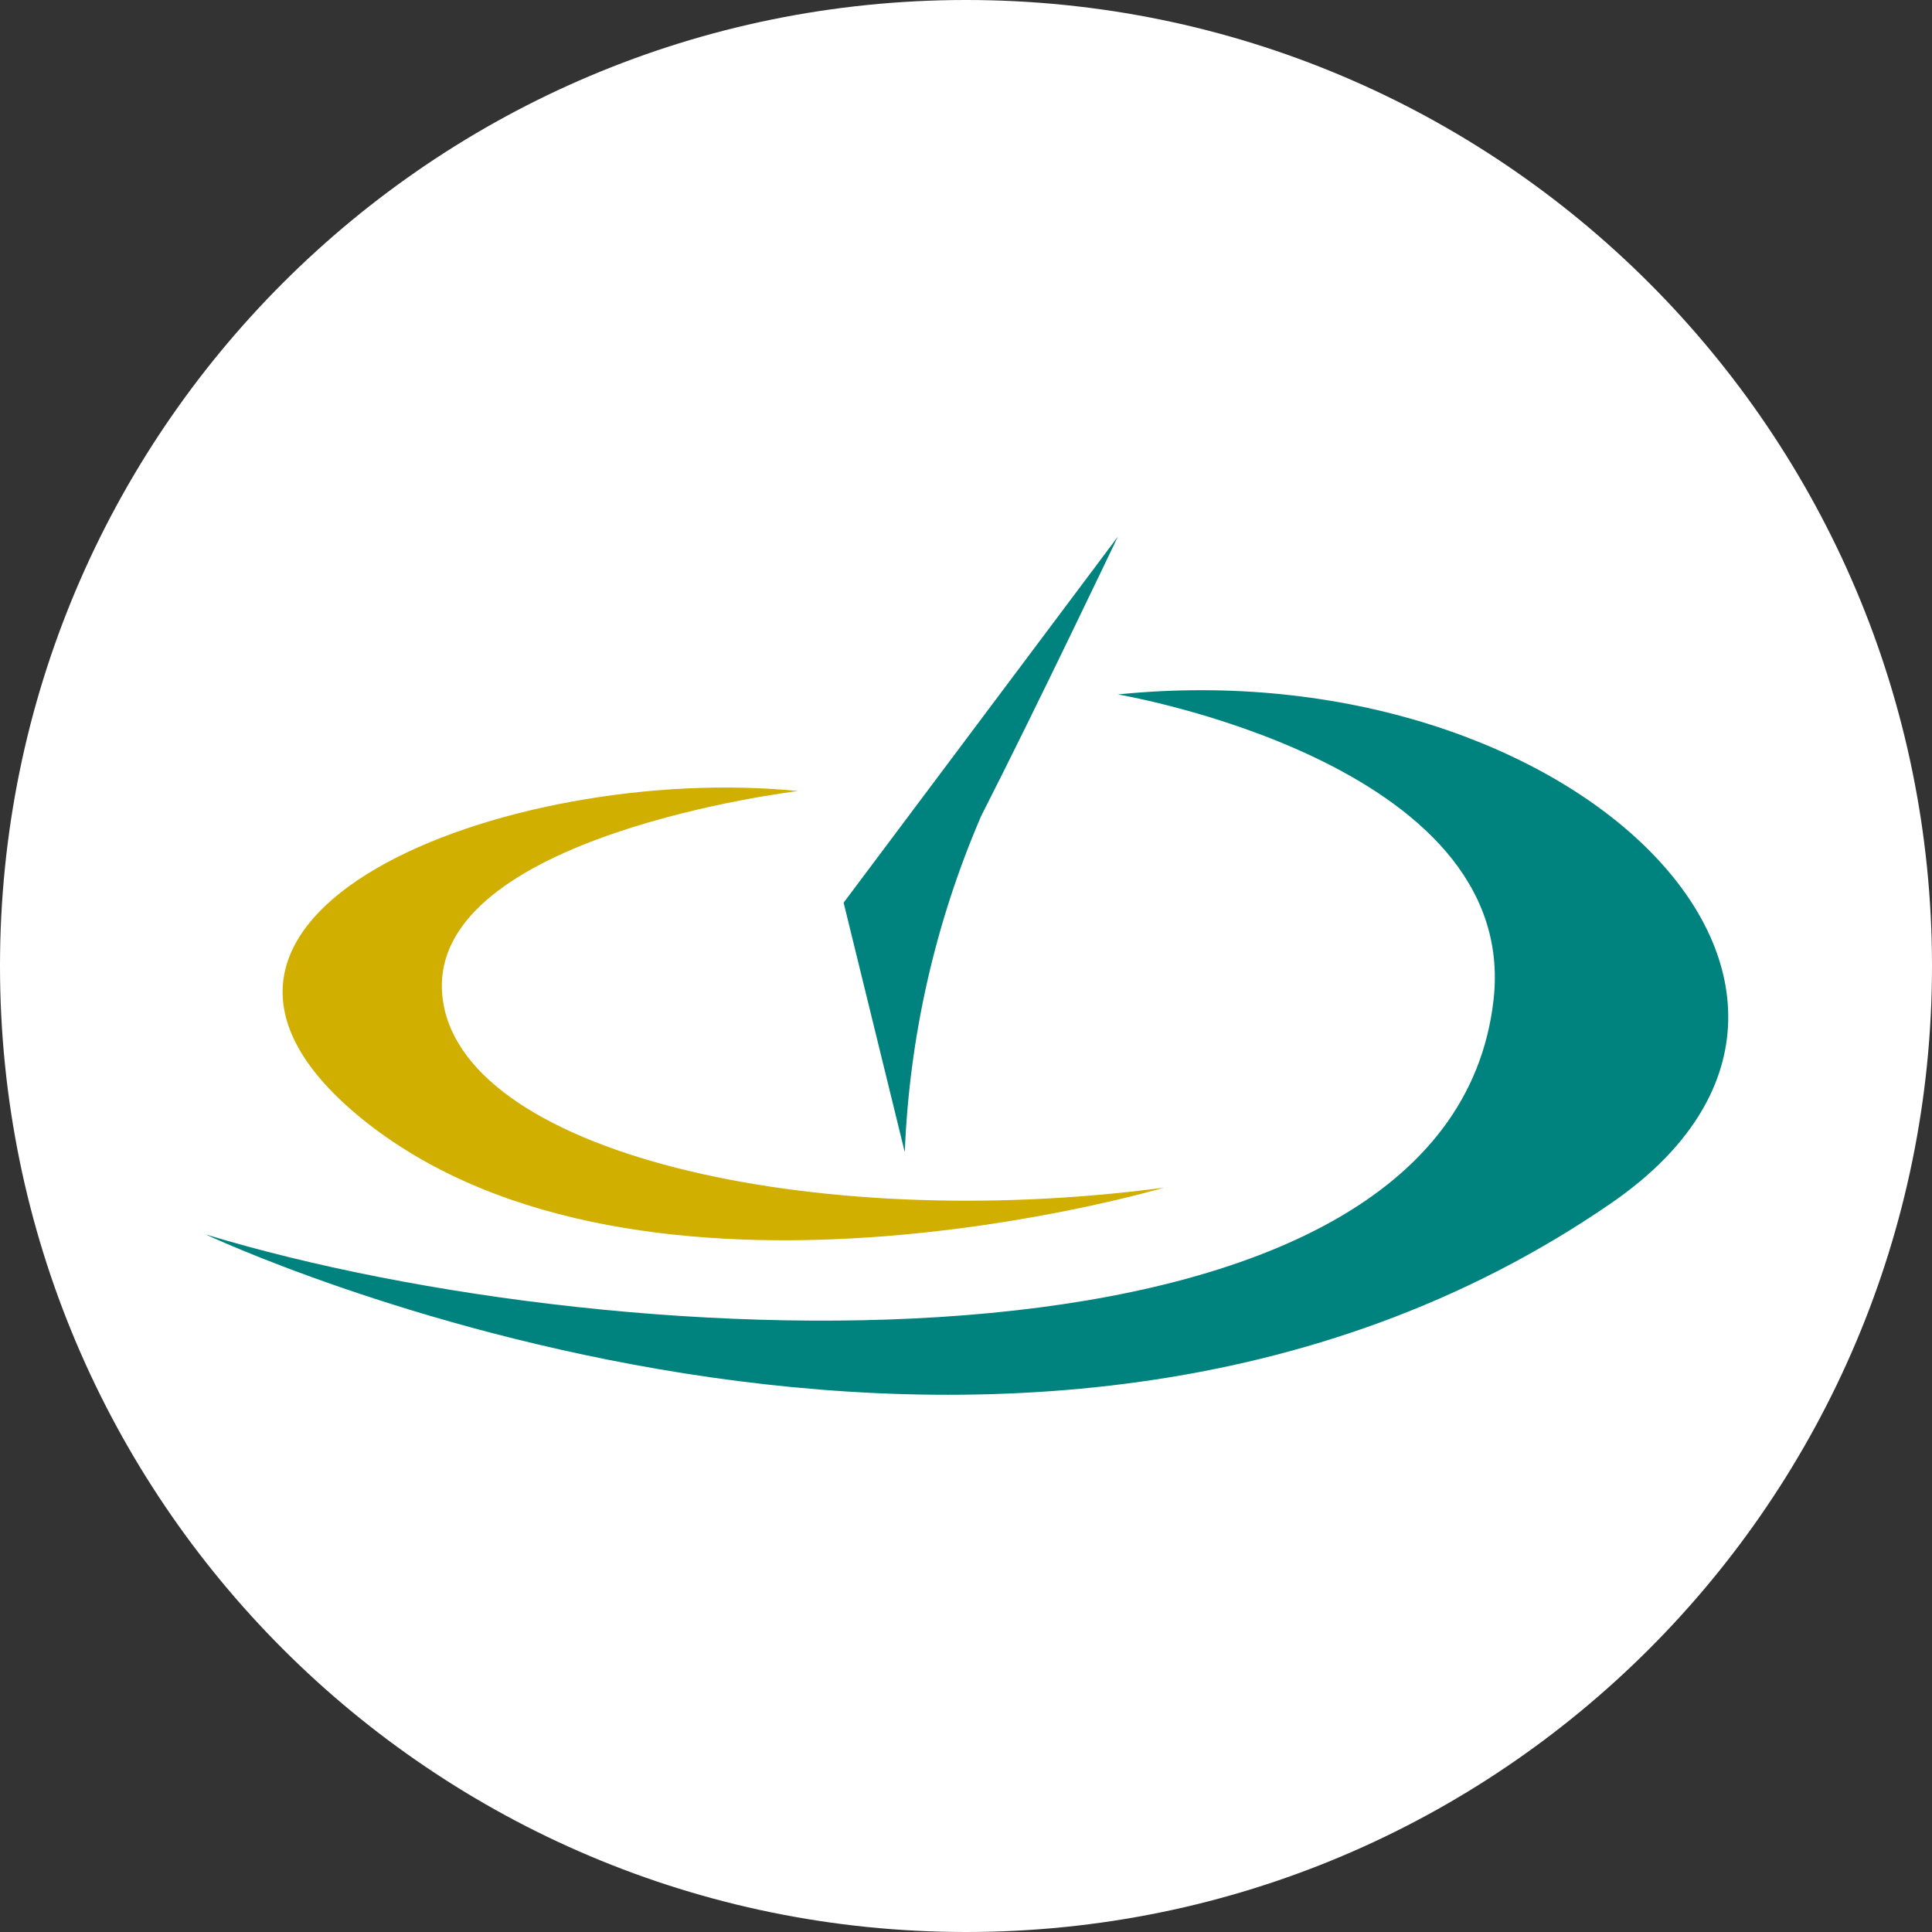
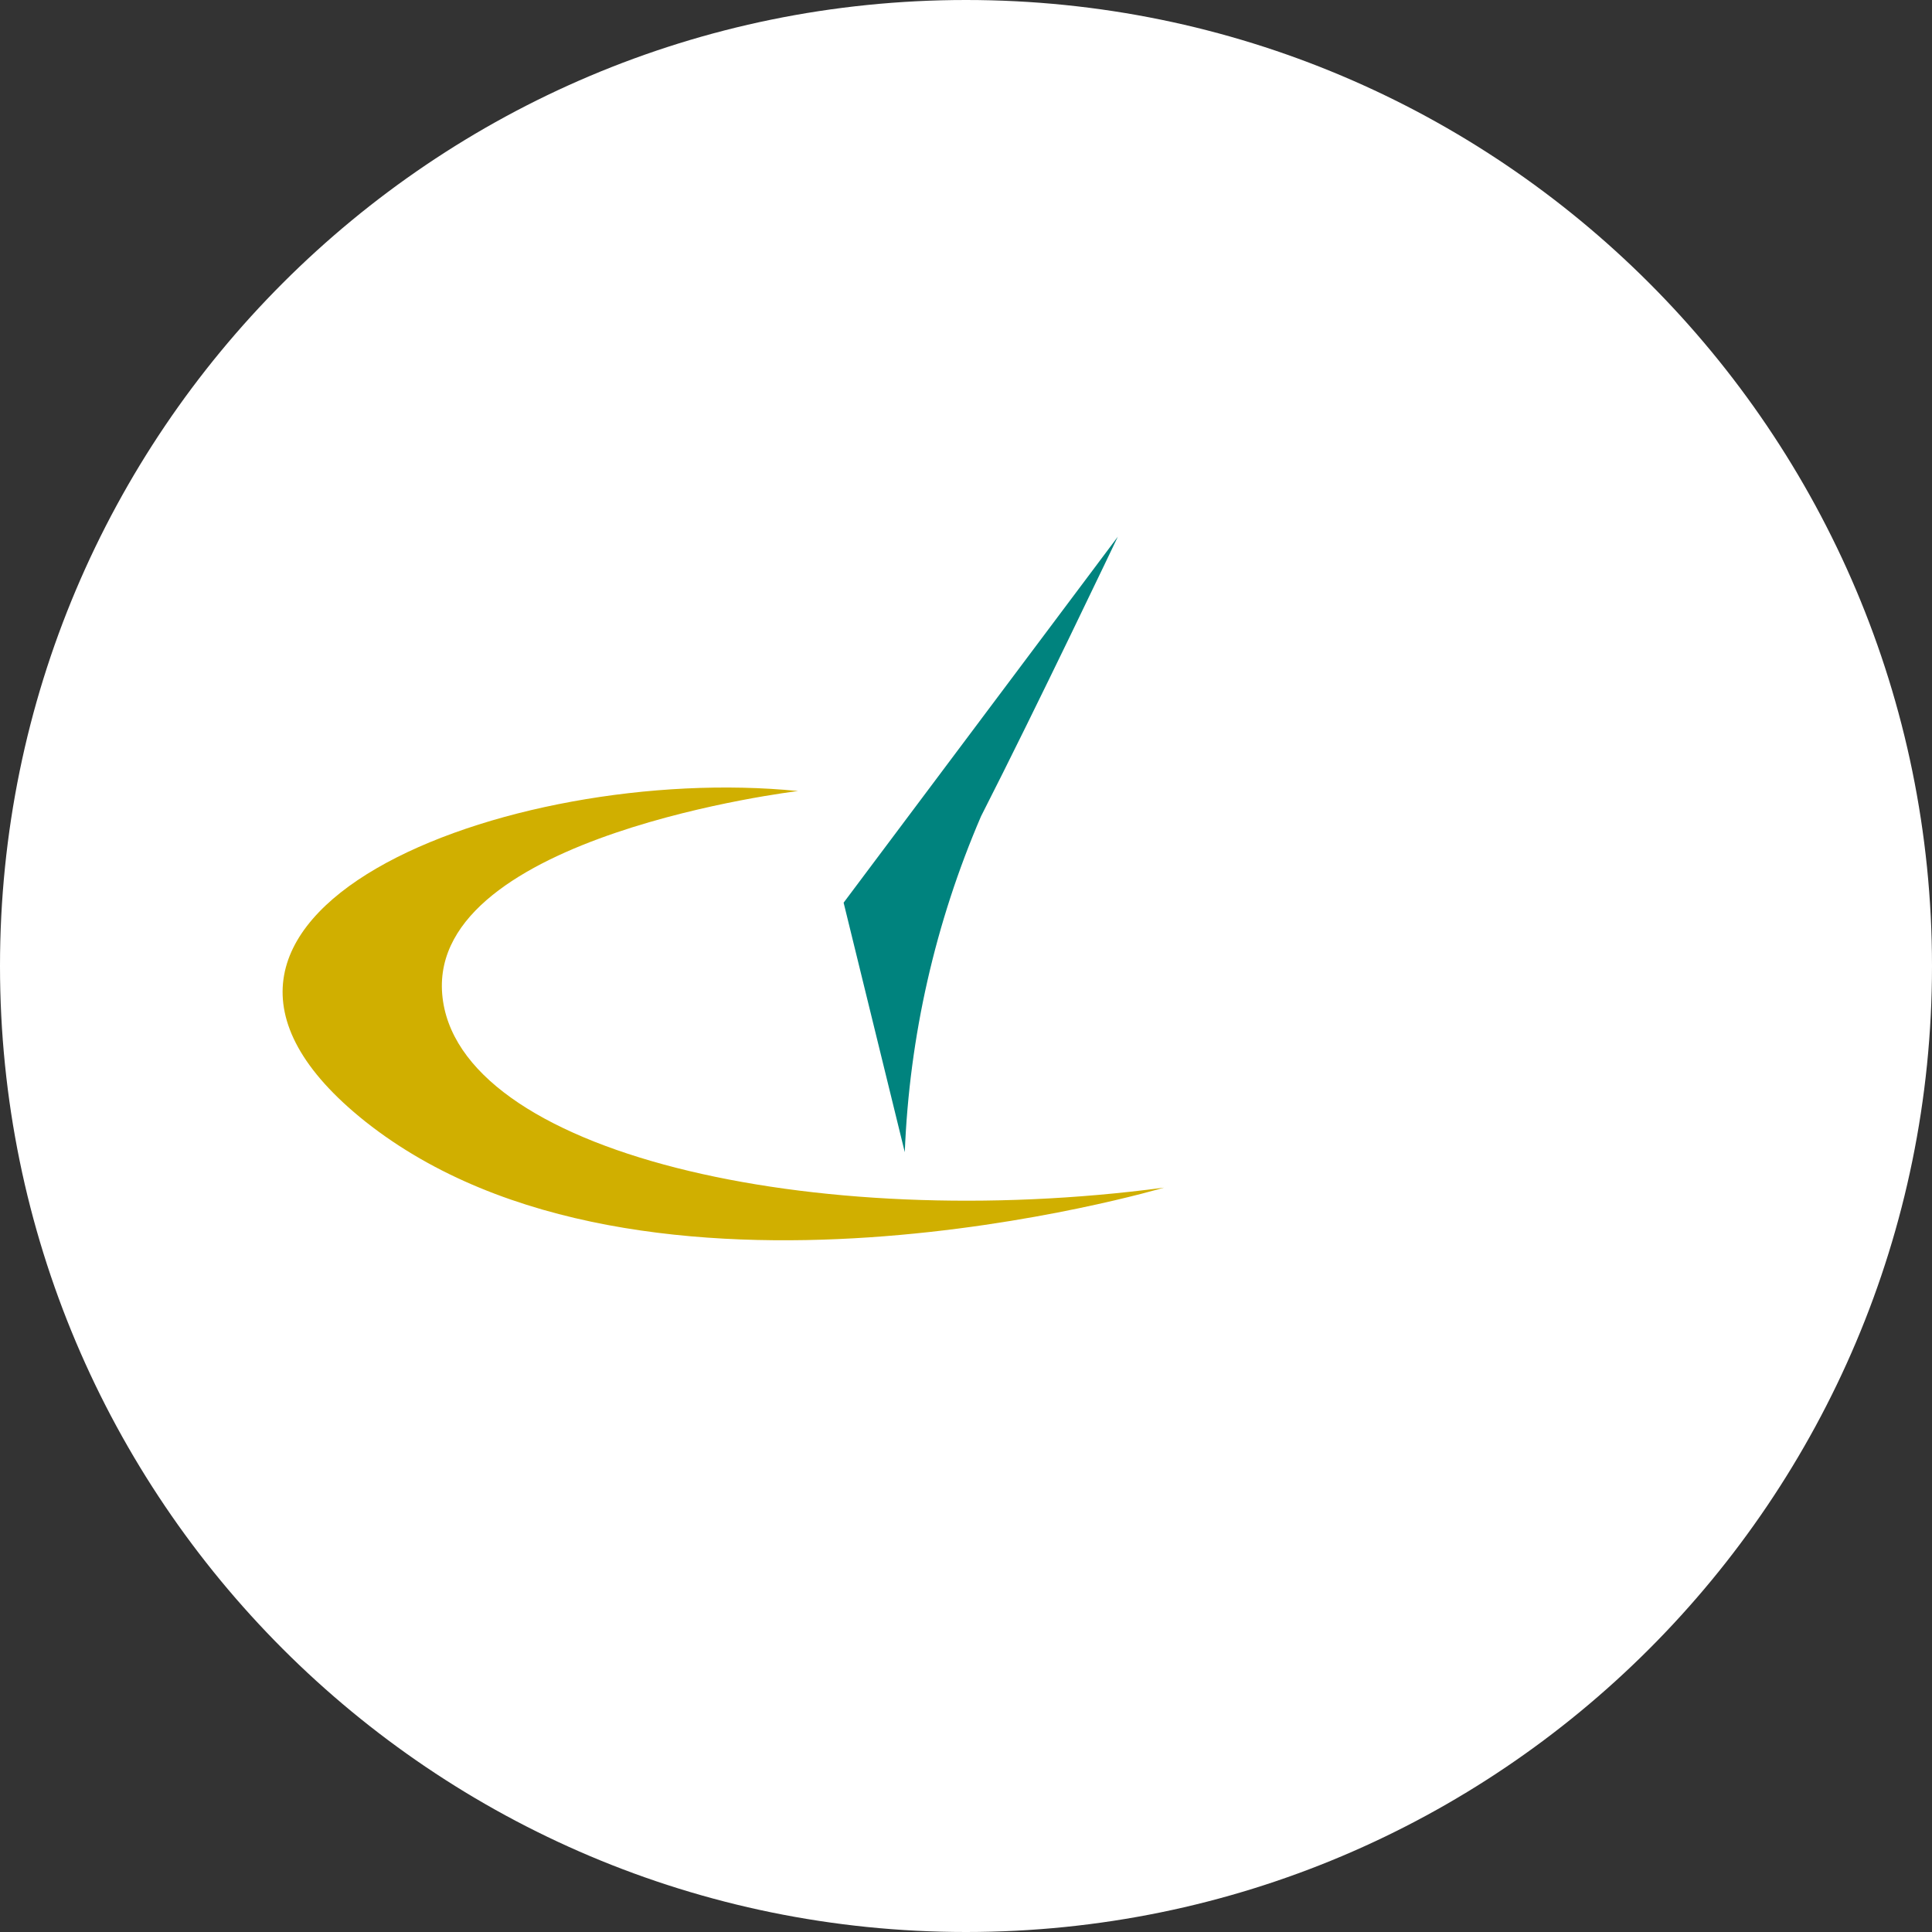
<svg xmlns="http://www.w3.org/2000/svg" width="32" height="32" viewBox="0 0 32 32" fill="none">
  <rect x="0" y="0" width="32" height="32" fill="#333333" stroke="none" />
  <g clip-path="url(#clip0_2707_327143)">
    <path d="M16 32C24.837 32 32 24.837 32 16C32 7.163 24.837 0 16 0C7.163 0 0 7.163 0 16C0 24.837 7.163 32 16 32Z" fill="white" />
-     <path d="M16 29.333C23.364 29.333 29.333 23.364 29.333 16C29.333 8.636 23.364 2.667 16 2.667C8.636 2.667 2.667 8.636 2.667 16C2.667 23.364 8.636 29.333 16 29.333Z" fill="white" />
    <path d="M18.515 8.889L13.973 14.951L14.986 19.084C15.062 17.168 15.49 15.282 16.249 13.52C17.182 11.689 18.515 8.889 18.515 8.889Z" fill="#00837E" />
    <path d="M13.218 13.102C13.218 13.102 7.111 13.831 7.324 16.462C7.538 19.093 13.466 20.444 19.28 19.671C19.28 19.671 10.666 22.231 6.053 18.578C1.778 15.173 8.426 12.622 13.218 13.102Z" fill="#D0AF00" />
-     <path d="M18.515 11.502C18.515 11.502 25.182 12.622 24.738 16.56C24 23.111 10.329 22.551 3.404 20.445C3.404 20.445 16.8 26.765 26.711 19.911C31.76 16.4 26.053 10.738 18.515 11.502Z" fill="#00837E" />
  </g>
  <defs>
    <clipPath id="clip0_2707_327143">
      <rect width="32" height="32" fill="white" />
    </clipPath>
  </defs>
</svg>